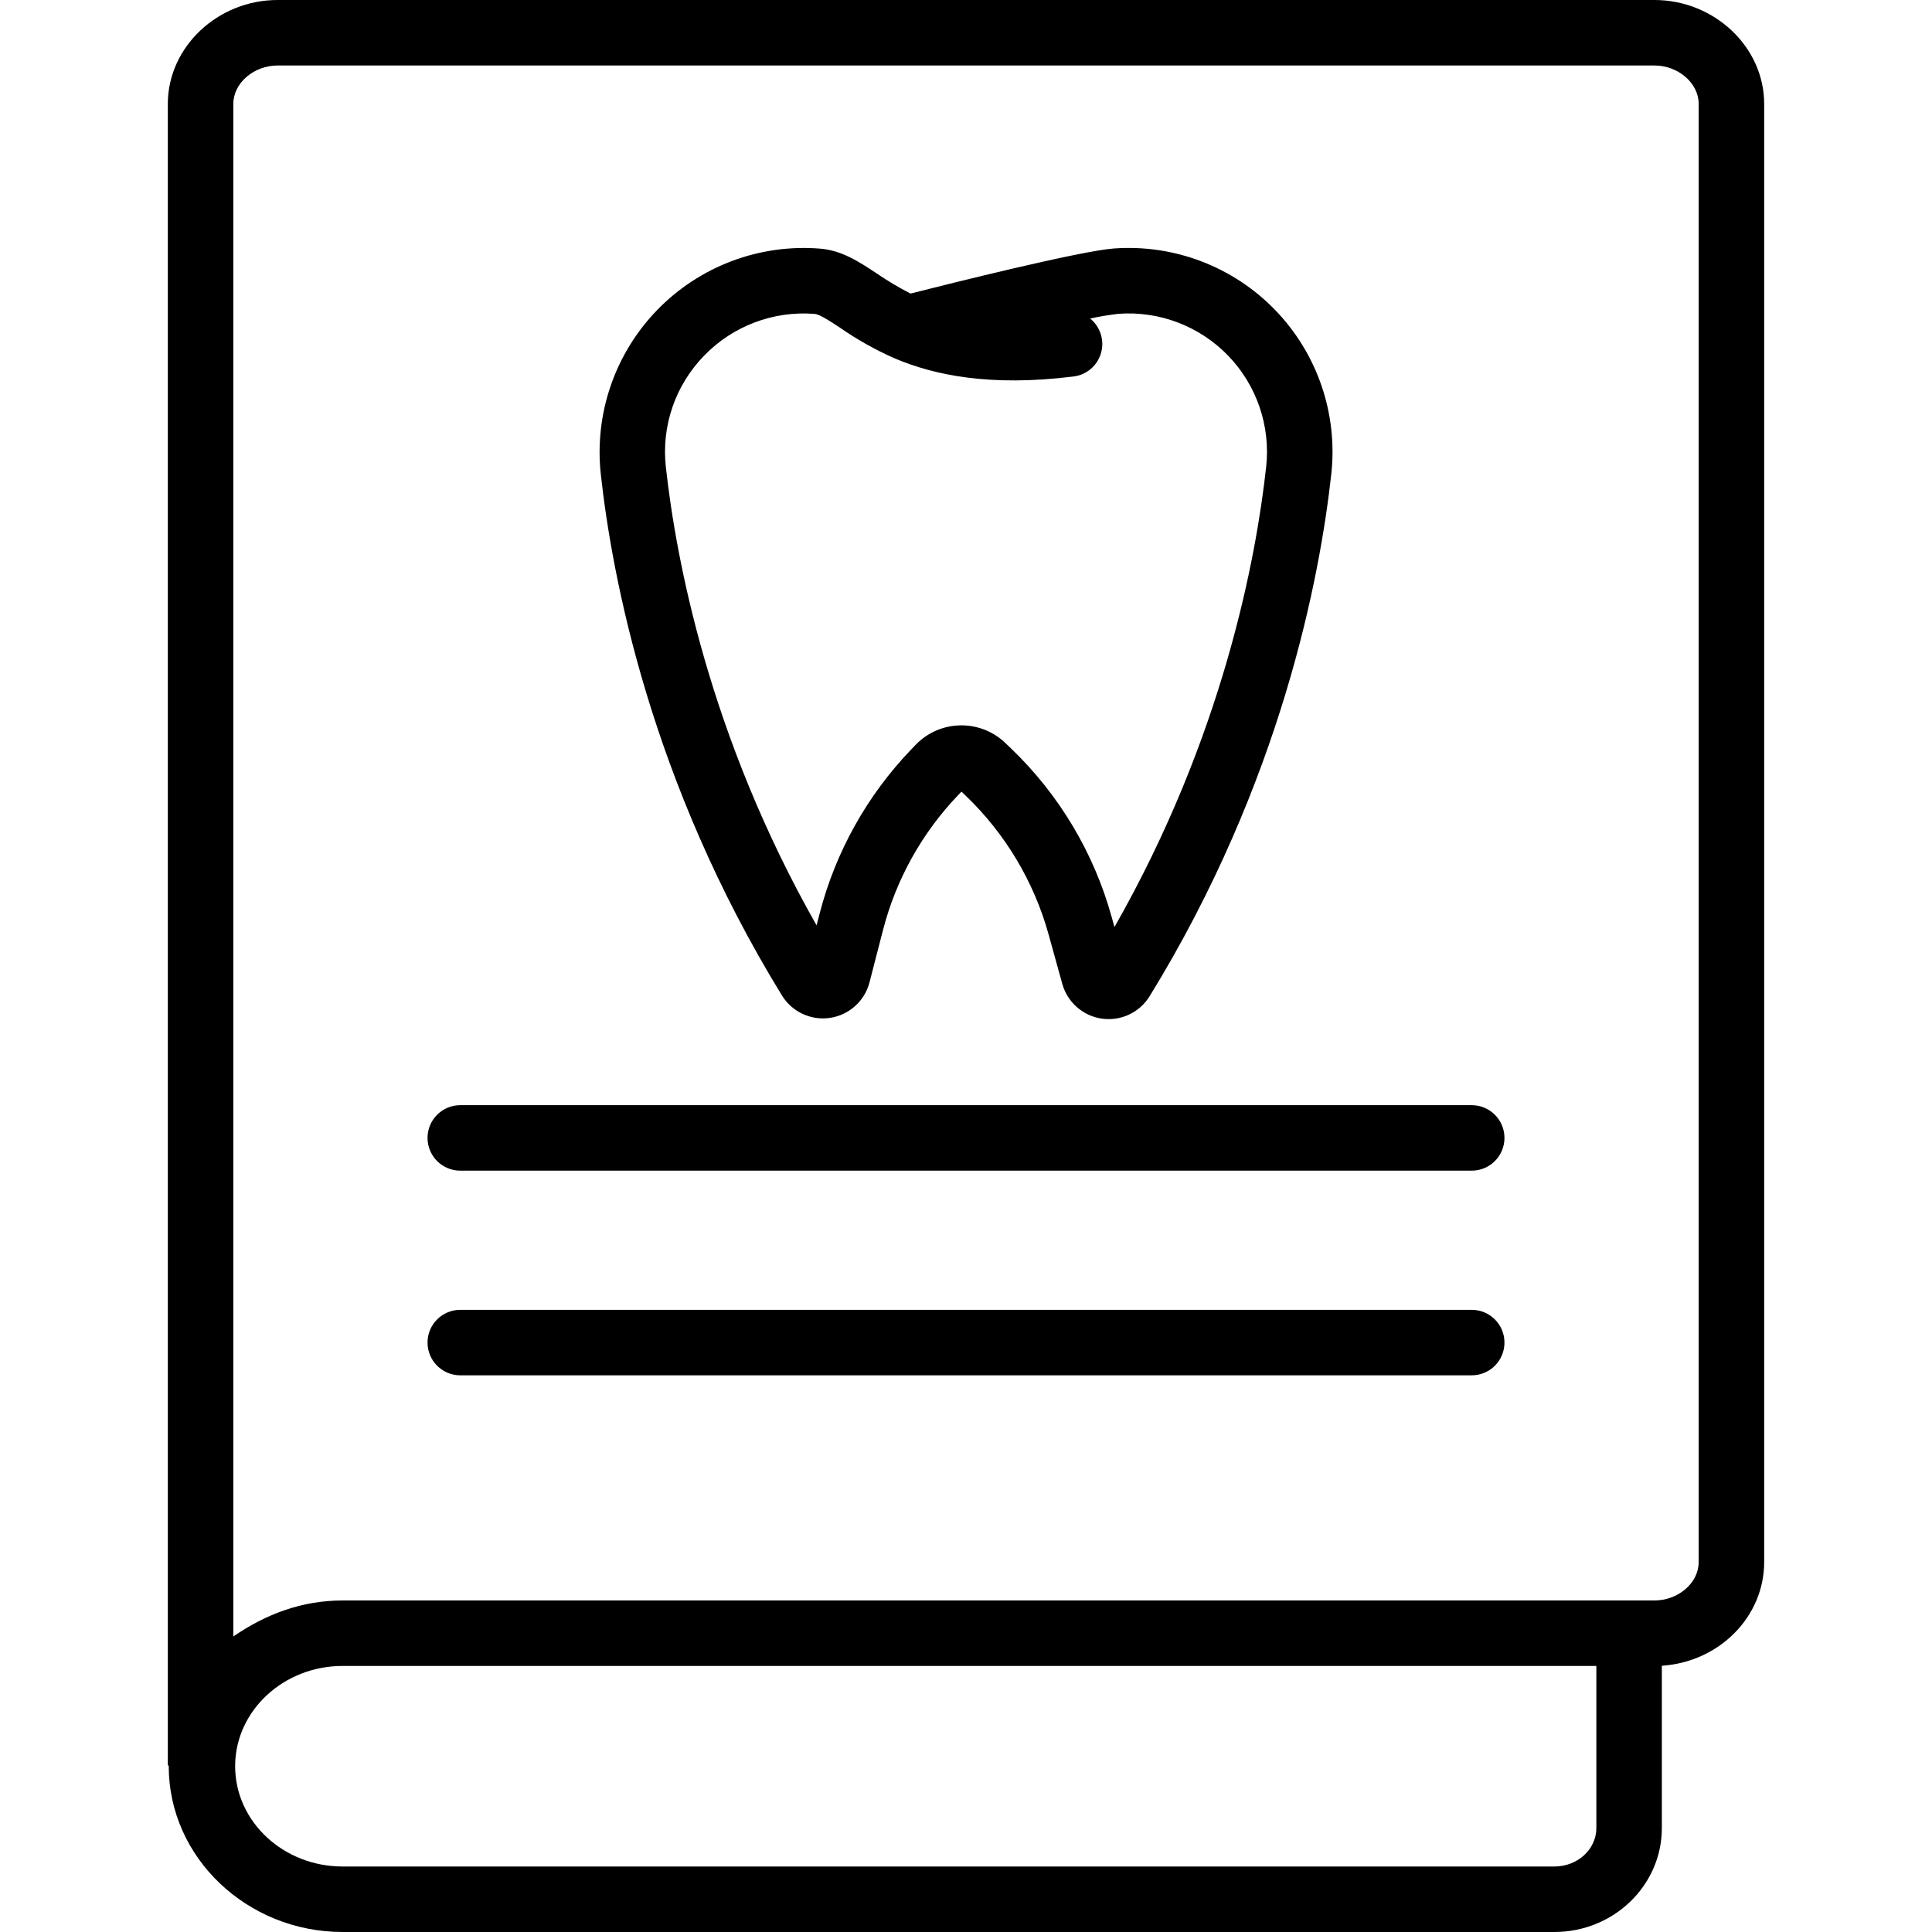
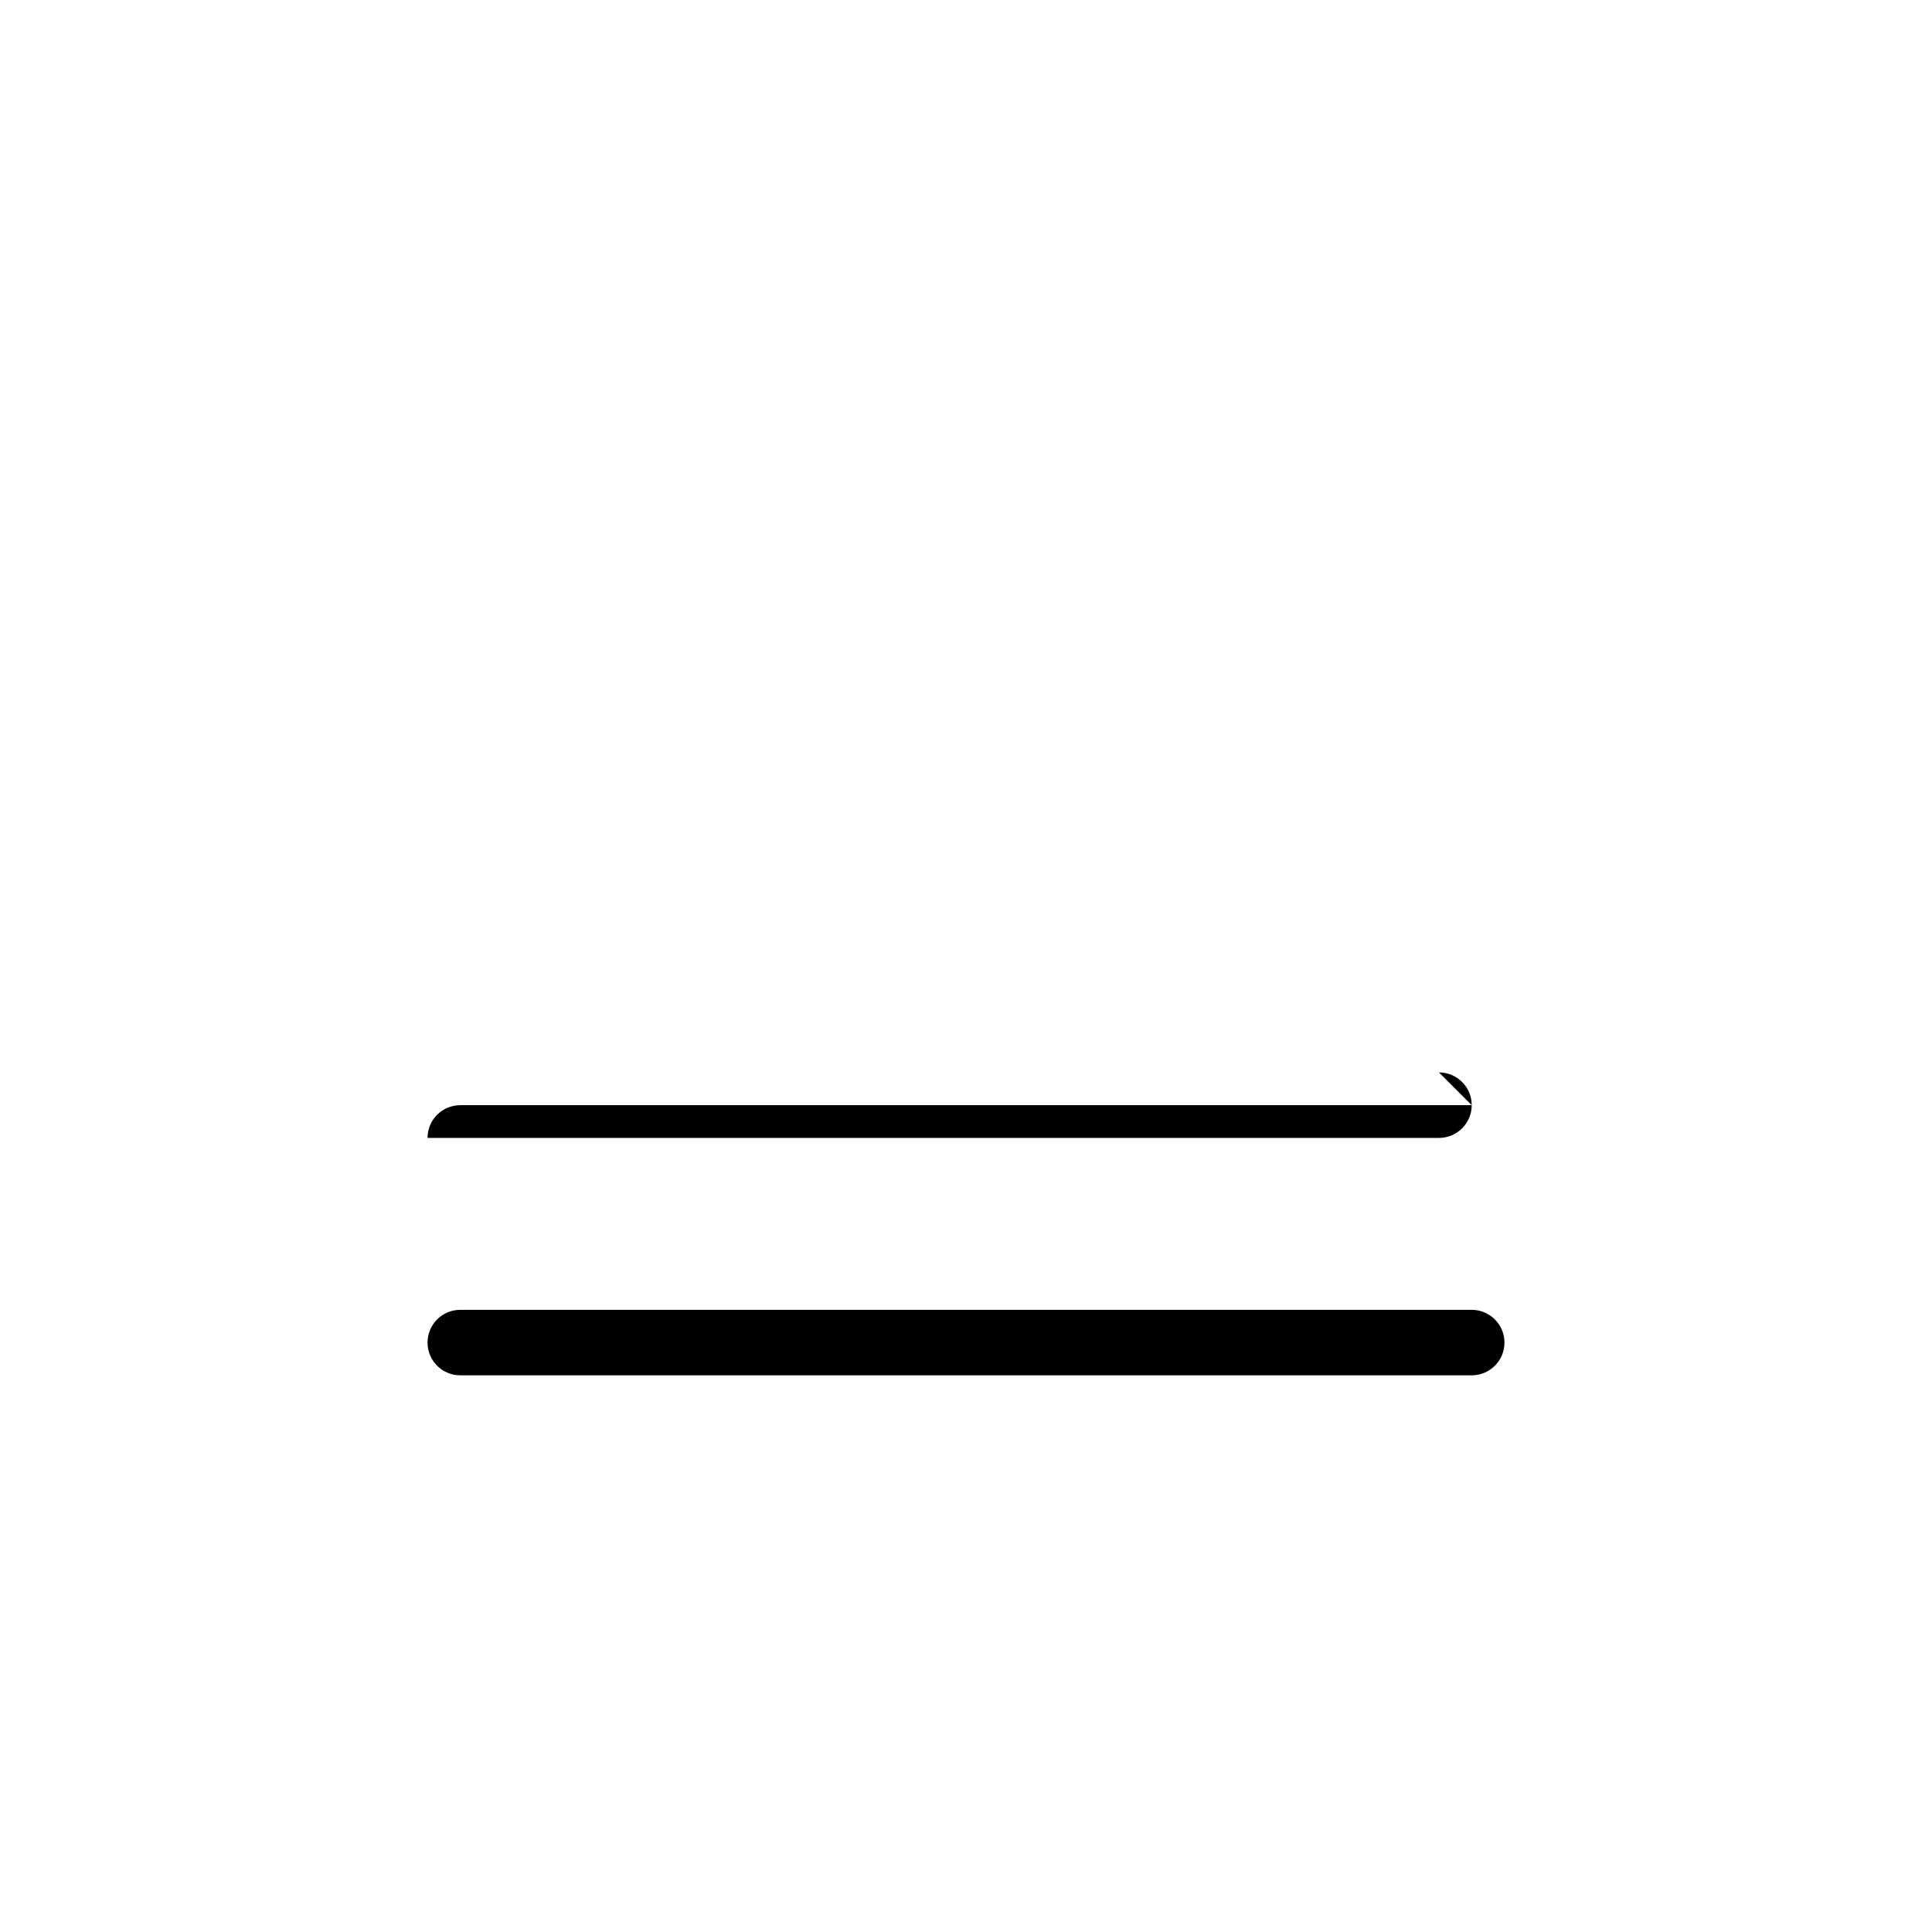
<svg xmlns="http://www.w3.org/2000/svg" height="472pt" viewBox="-40 0 471 472" width="472pt">
-   <path d="m363.699 0h-336.398c-14.531 0-26.801 11.398-26.801 25.406v405.703c0 .129.223.266.223.398 0 22.328 19.176 40.492 42.477 40.492h296.035c14.531 0 26.266-11.398 26.266-25.398v-39.645c14-.934 25-11.941 25-25.34v-356.219c0-14-12.27-25.398-26.801-25.398zm-14.199 446.602c0 5.18-4.559 9.398-10.266 9.398h-296.035c-14.473 0-26.25-10.988-26.25-24.488v-.316c.176-13.363 11.887-24.195 26.25-24.195h306.301zm25-64.984c0 5.188-5.094 9.387-10.801 9.387h-320.5c-9.91 0-18.699 3.305-26.699 8.797v-374.395c0-5.184 5.094-9.406 10.801-9.406h336.398c5.707 0 10.801 4.219 10.801 9.398zm0 0" />
  <path d="m319.051 320h-247.102c-4.418 0-8 3.582-8 8s3.582 8 8 8h247.102c4.418 0 8-3.582 8-8s-3.582-8-8-8zm0 0" />
-   <path d="m319.051 270h-247.102c-4.418 0-8 3.582-8 8s3.582 8 8 8h247.102c4.418 0 8-3.582 8-8s-3.582-8-8-8zm0 0" />
-   <path d="m150.527 243.191c2.469 4.023 7.102 6.18 11.766 5.48 4.664-.699 8.457-4.121 9.637-8.691l3.301-12.789c3.203-12.395 9.543-23.758 18.406-33l.762-.789.973.934c9.695 9.277 16.711 21 20.301 33.93l3.352 12.102c1.254 4.504 5.055 7.84 9.684 8.492 4.629.656 9.207-1.496 11.656-5.48 32.176-52.324 41.621-102.43 44.387-127.637 1.594-14.699-3.422-29.348-13.695-39.977-10.273-10.633-24.742-16.148-39.484-15.055-8.211.613-39.949 8.551-49.621 11.008-2.855-1.457-5.613-3.098-8.254-4.914-4.402-2.902-8.551-5.648-13.91-6.07-14.797-1.168-29.344 4.316-39.688 14.957s-15.414 25.336-13.828 40.094c2.754 25.168 12.184 75.184 44.258 127.406zm-19.027-156.281c7.027-7.273 16.938-11.023 27.02-10.223 1.242.098 3.836 1.809 6.344 3.469 4.082 2.828 8.426 5.27 12.965 7.289.141.062.281.125.426.18 9.5 4 23.074 6.906 43.535 4.352 3.184-.395 5.82-2.656 6.699-5.742.883-3.086-.168-6.398-2.66-8.414 2.285-.5 4.598-.887 6.922-1.156 10.004-.734 19.816 3.008 26.785 10.219 6.973 7.211 10.379 17.145 9.301 27.117-2.469 22.5-10.566 65.977-37.066 112.48l-.691-2.484c-4.355-15.707-12.875-29.949-24.652-41.219l-1.332-1.273c-6.184-5.902-15.973-5.695-21.898.461l-1.102 1.148c-10.77 11.223-18.469 25.027-22.363 40.086l-.738 2.871c-26.301-46.32-34.363-89.602-36.828-112.027-1.102-9.984 2.324-19.941 9.336-27.133zm0 0" />
+   <path d="m319.051 270h-247.102c-4.418 0-8 3.582-8 8h247.102c4.418 0 8-3.582 8-8s-3.582-8-8-8zm0 0" />
</svg>